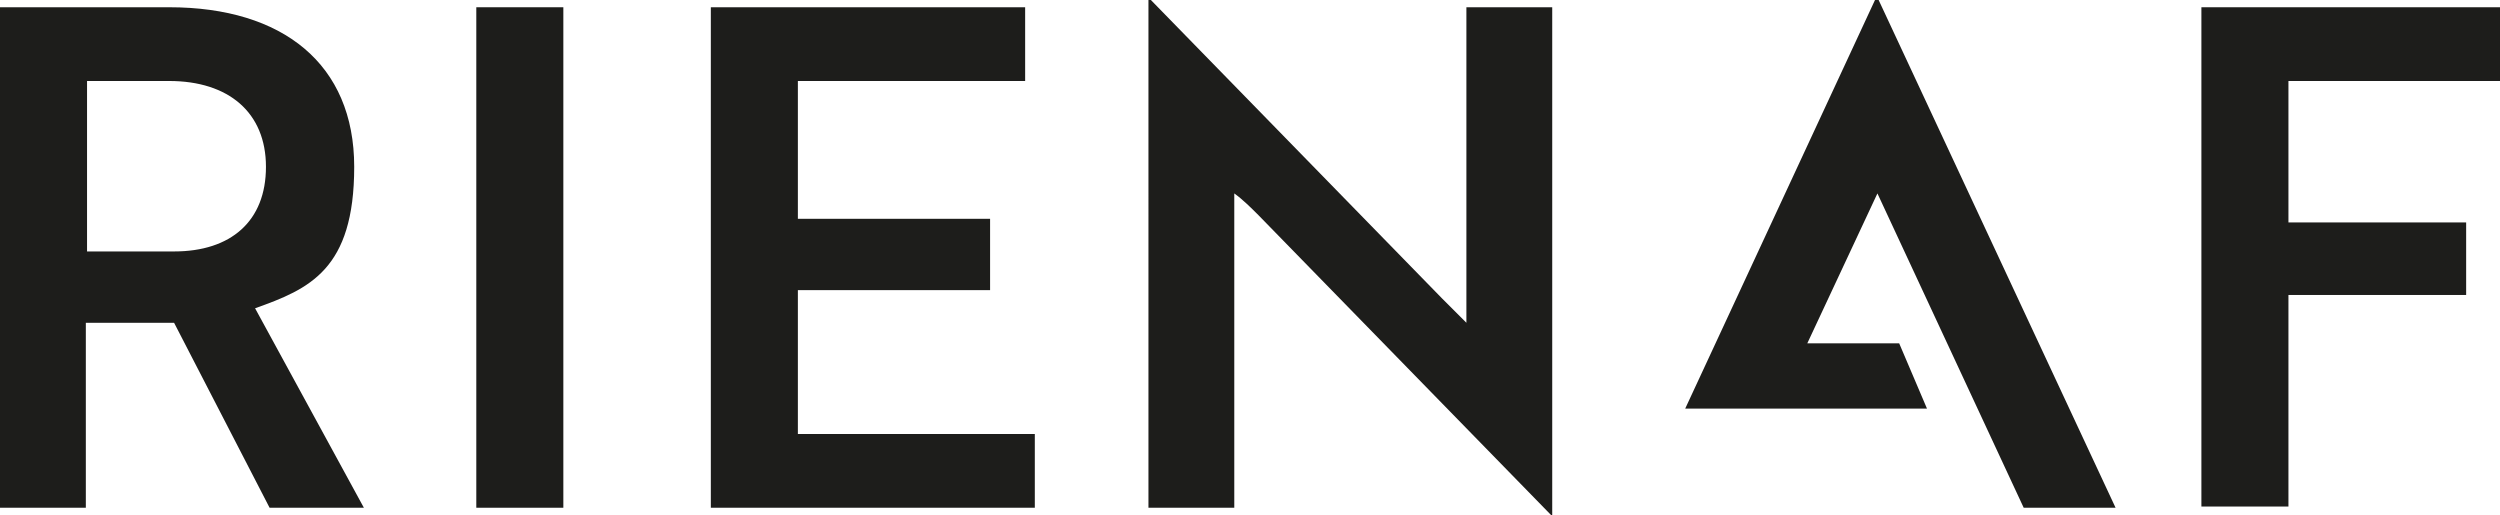
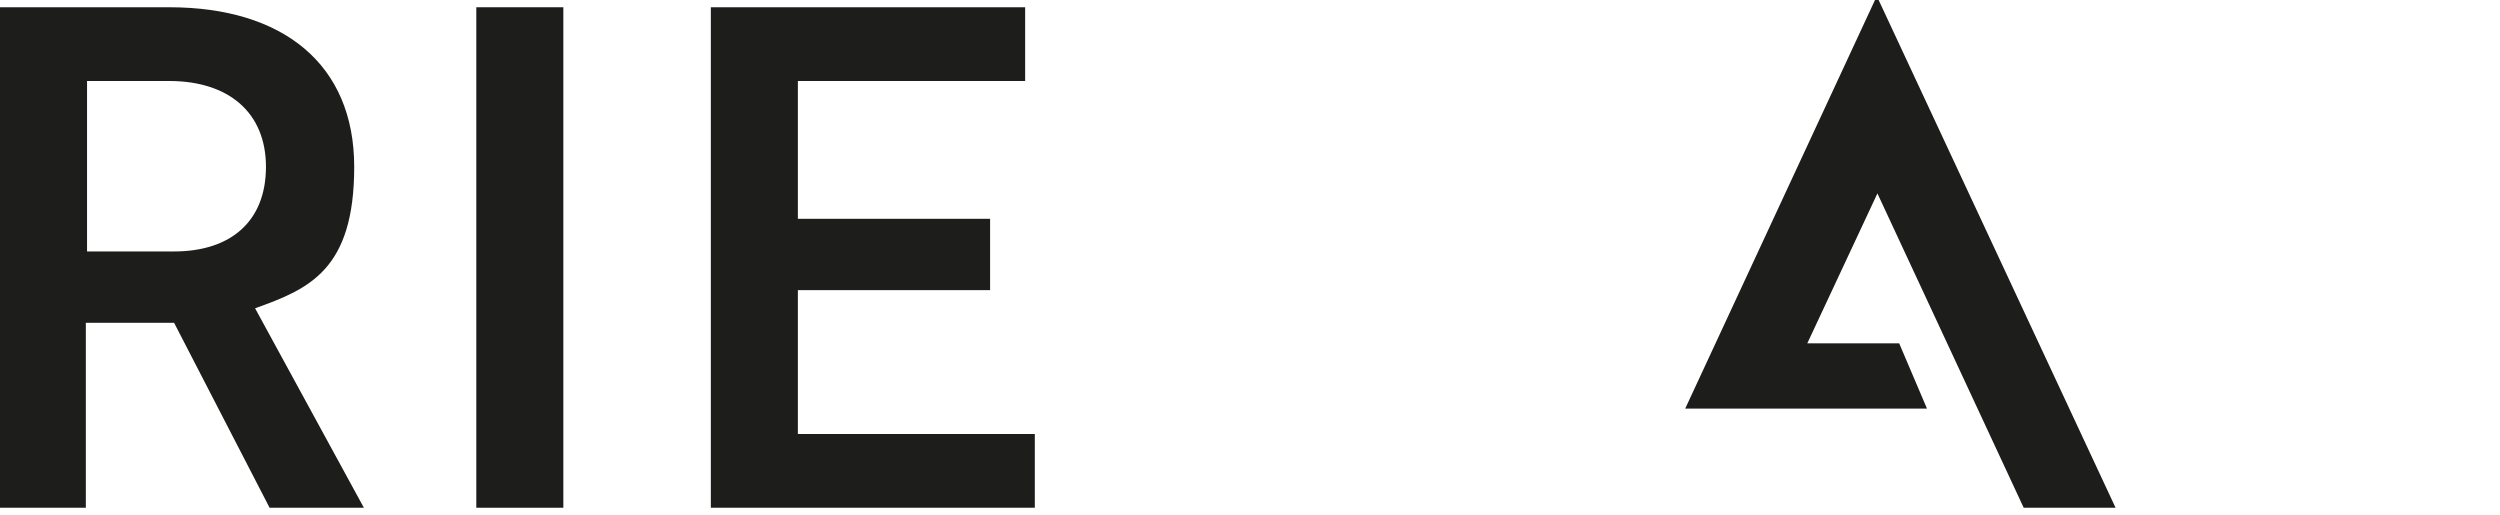
<svg xmlns="http://www.w3.org/2000/svg" viewBox="0 0 206.8 42.6" id="a">
-   <path style="fill:#1d1d1b; stroke-width:0px;" d="m189.3,6.7v11.7h14.7v6h-14.7v17.5h-7.2V.6h24.7v6.1h-17.5Z" />
  <polyline style="fill:#1d1d1b; stroke-width:0px;" points="155.3 16 149.5 28.4 157.1 28.4 159.4 33.8 139.4 33.8 155.1 0 155.4 0 175 42 167.4 42" />
-   <path style="fill:#1d1d1b; stroke-width:0px;" d="m128.3,42.6l-24.2-24.8c-.6-.6-1.3-1.3-2-1.8v26h-7.1V0h.2l24.1,24.7,2,2V.6h7.1v42h-.2Z" />
  <path style="fill:#1d1d1b; stroke-width:0px;" d="m58.8,42V.6h26v6.1h-18.8v11.4h15.9v5.9h-15.9v11.9h19.6v6.1h-26.9Z" />
  <path style="fill:#1d1d1b; stroke-width:0px;" d="m39.4,42V.6h7.2v41.4h-7.2Z" />
  <path style="fill:#1d1d1b; stroke-width:0px;" d="m14,.6c9.4,0,15.3,4.7,15.3,13.2s-3.7,10.1-8.2,11.7l9,16.5h-7.8l-7.9-15.3h-7.3v15.3H0V.6h14Zm-6.8,6.1v14.1h7.2c4.7,0,7.6-2.5,7.6-7s-3.1-7.1-8-7.1h-6.9Z" />
</svg>